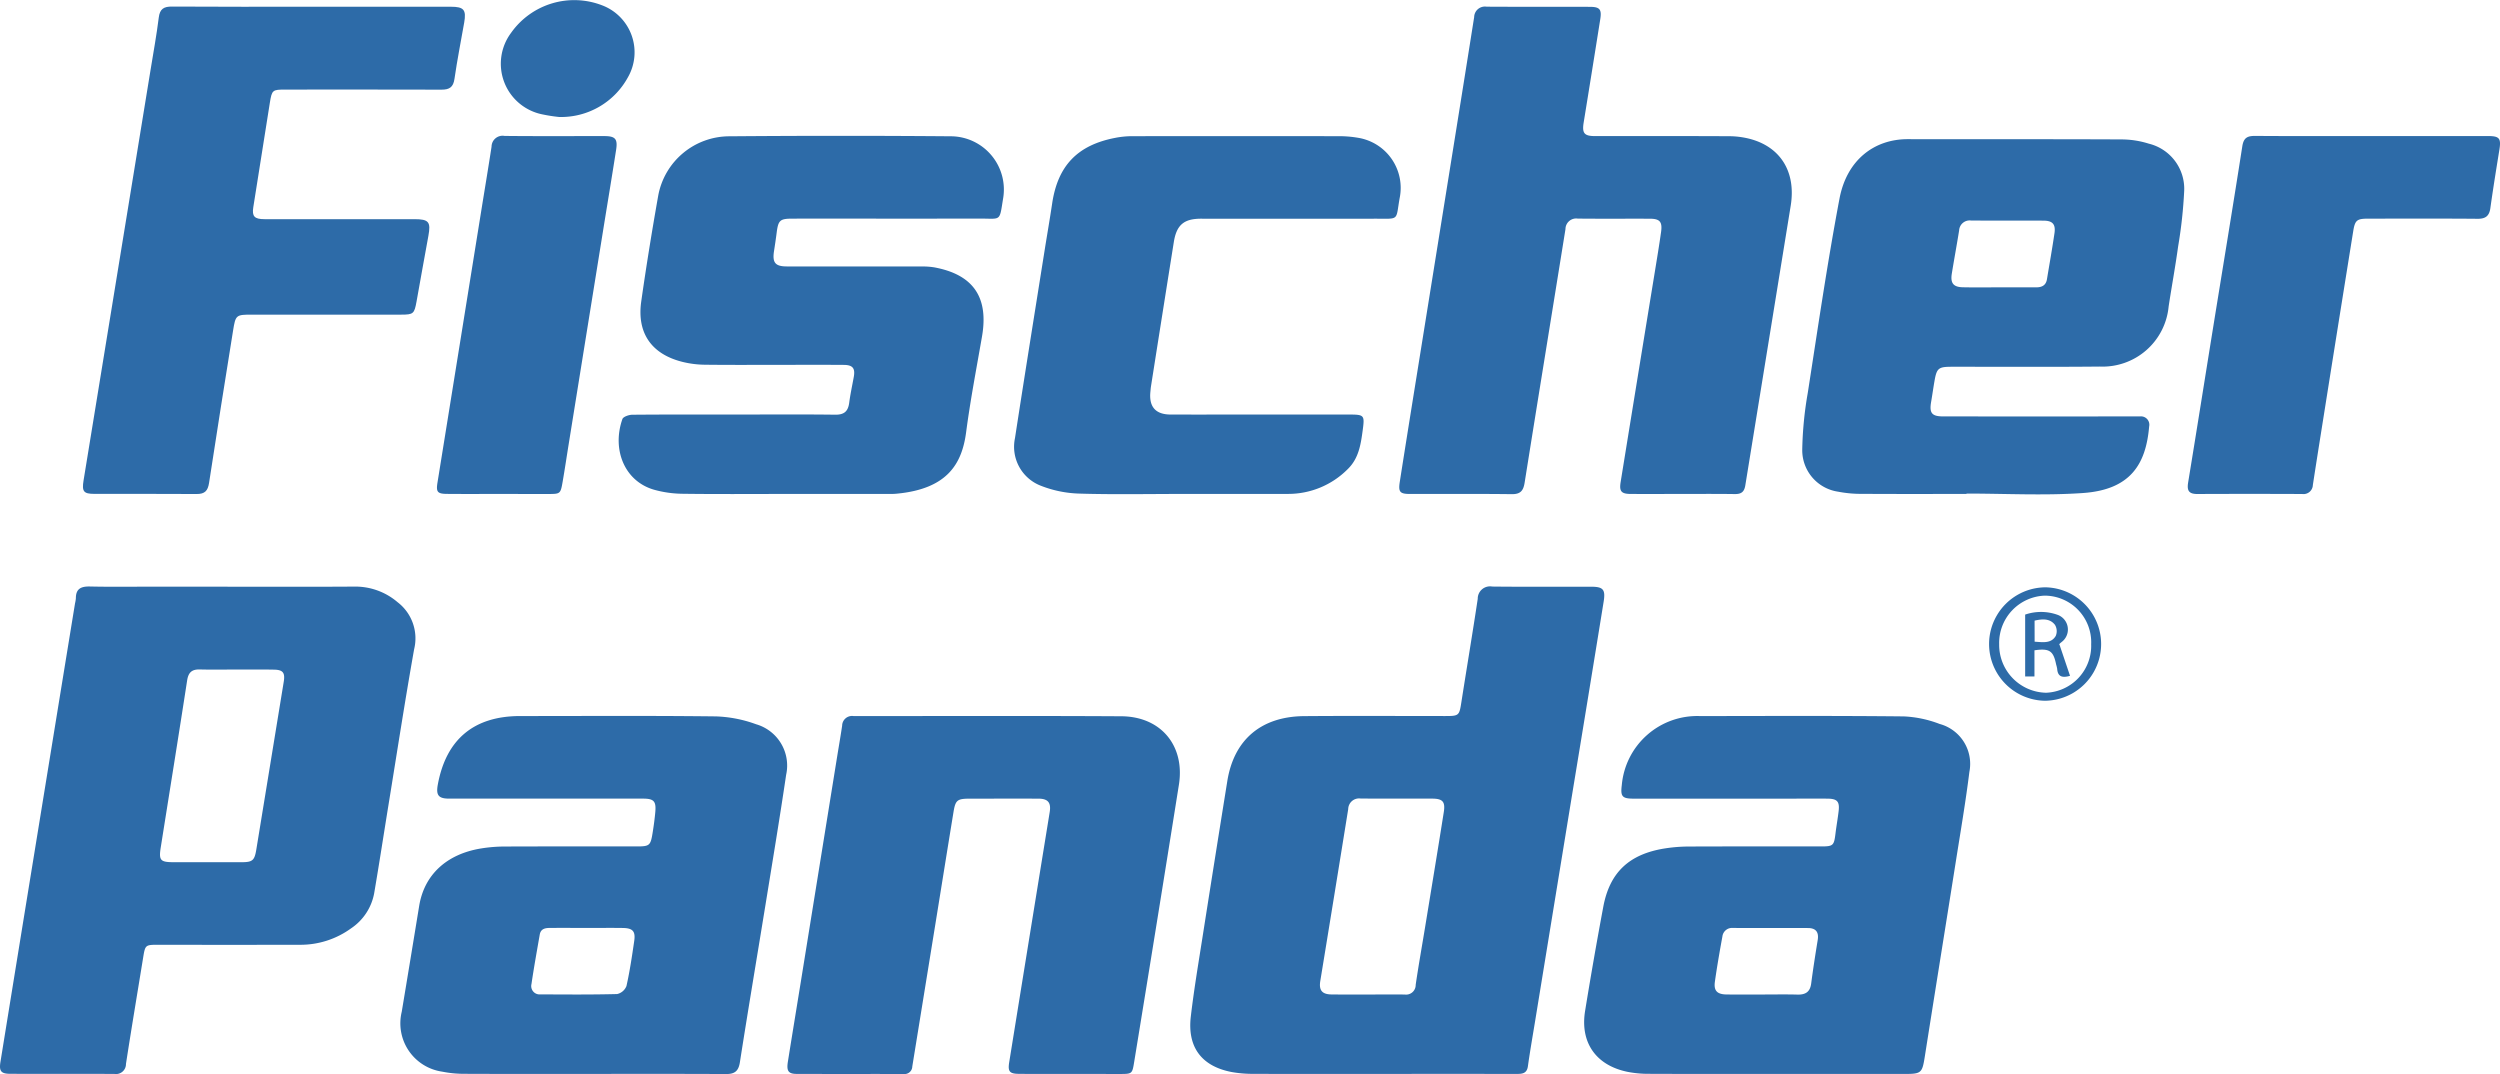
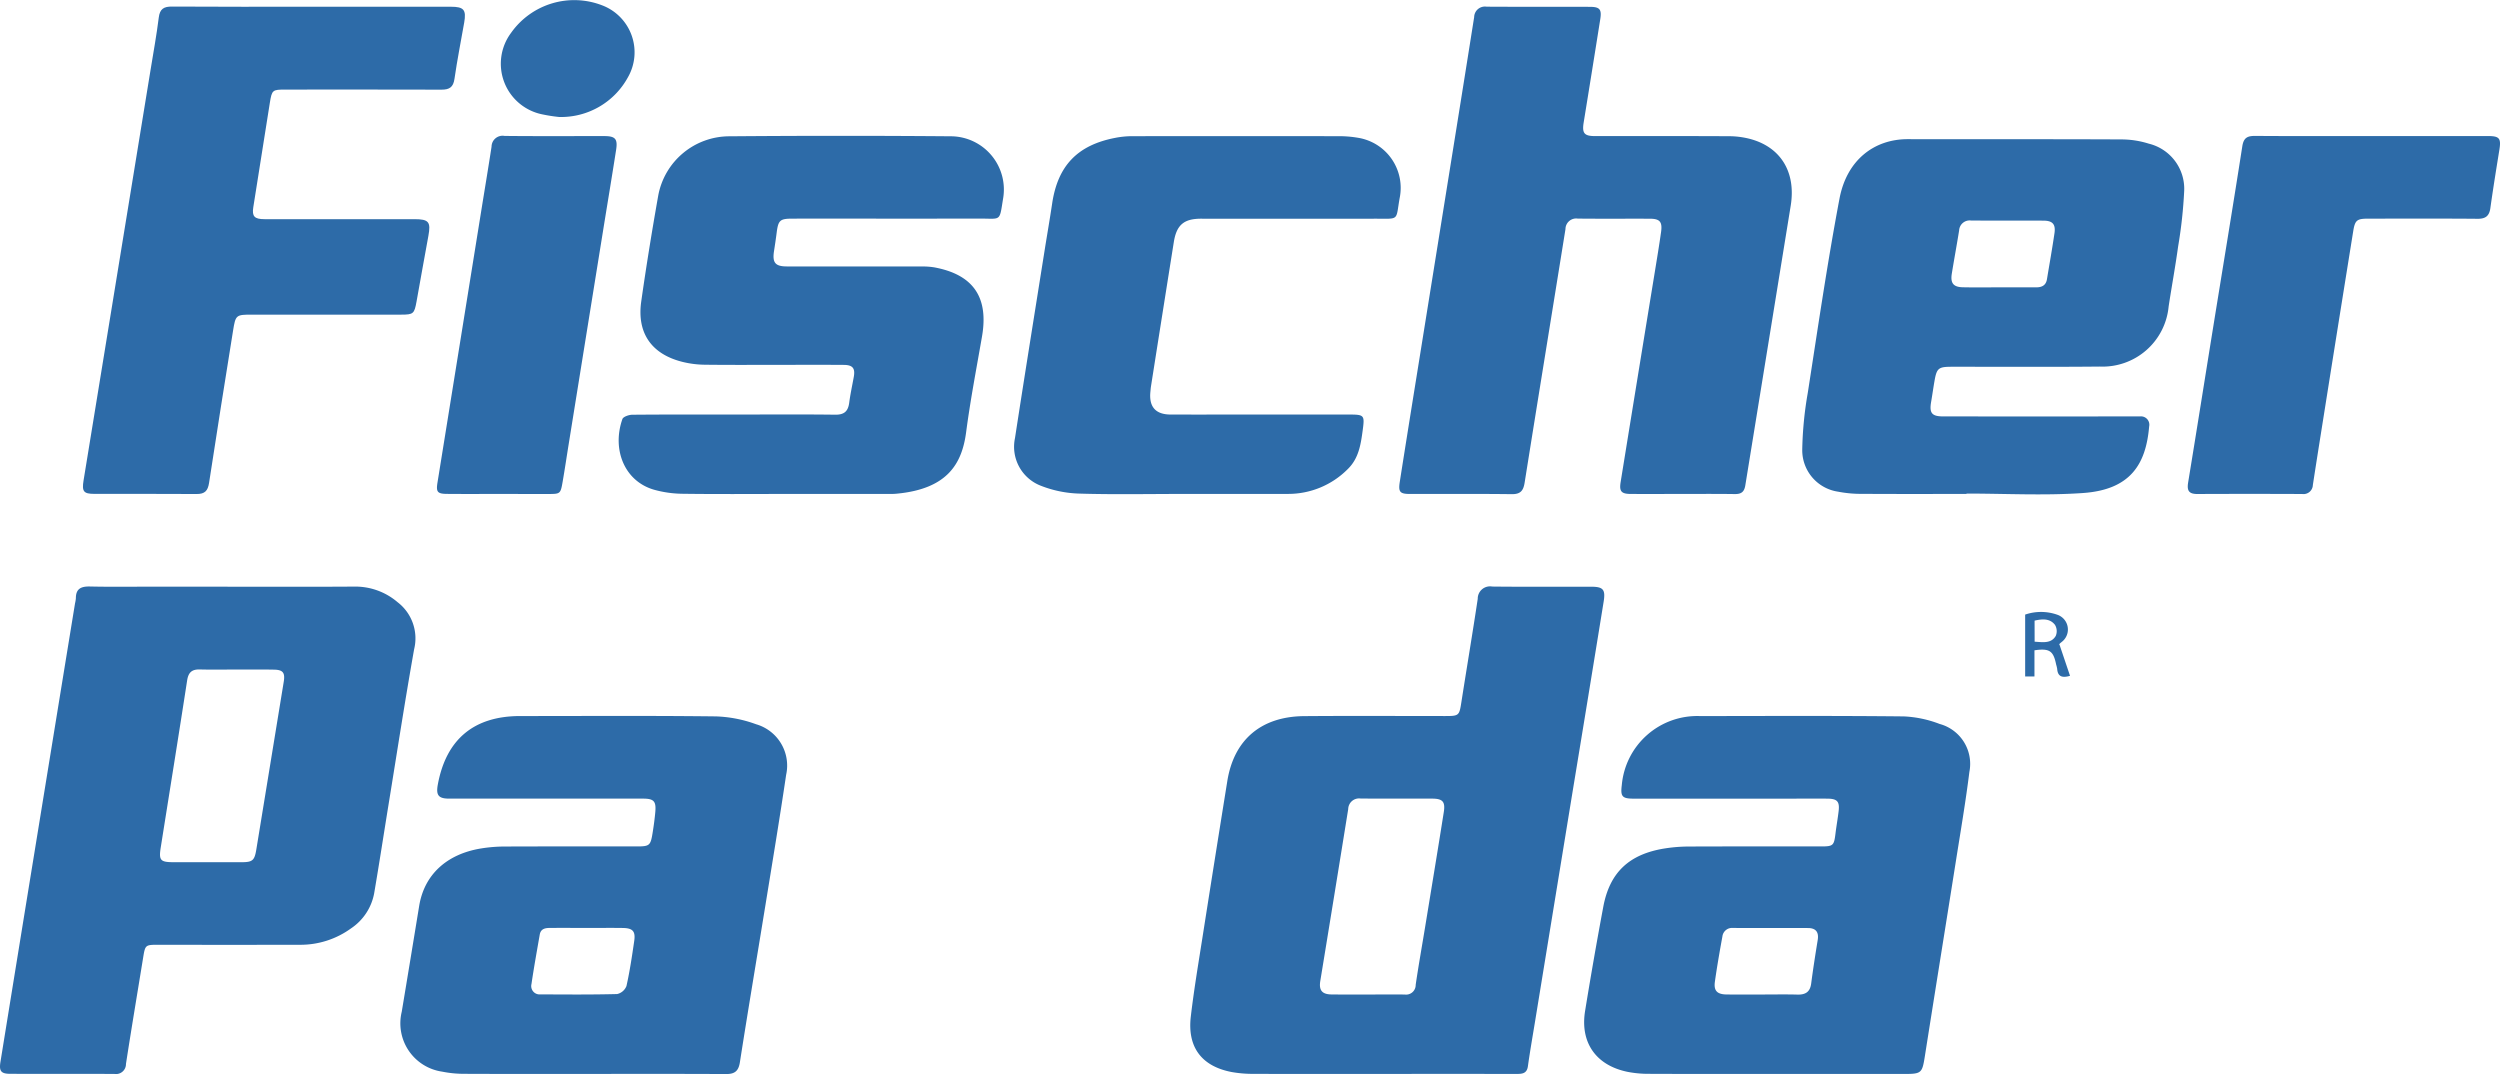
<svg xmlns="http://www.w3.org/2000/svg" width="272.273" height="116.97" viewBox="0 0 272.273 116.97">
  <g id="Group_192" data-name="Group 192" transform="translate(-838.04 -318.531)">
    <path id="Path_25070" data-name="Path 25070" d="M862.464,398.336c4.738,0,9.475.022,14.214-.012a7.075,7.075,0,0,1,4.669,1.706,4.955,4.955,0,0,1,1.795,5.118c-1,5.628-1.869,11.28-2.787,16.924-.523,3.215-1.014,6.437-1.564,9.648a5.878,5.878,0,0,1-2.521,3.829,9.36,9.36,0,0,1-5.571,1.785q-7.682.016-15.366,0c-1.477,0-1.476,0-1.709,1.435-.626,3.847-1.271,7.69-1.865,11.541a1.085,1.085,0,0,1-1.255,1.091c-3.777-.018-7.555,0-11.332-.013-1.014,0-1.247-.287-1.084-1.292q2.082-12.864,4.178-25.727,1.969-12.107,3.944-24.213a3.563,3.563,0,0,0,.093-.566c0-1.07.609-1.3,1.565-1.275,2.272.05,4.545.017,6.818.017Zm1.274,9.022c-1.312,0-2.625.026-3.937-.009-.862-.022-1.247.319-1.381,1.2-.933,6.062-1.912,12.115-2.872,18.172-.225,1.42-.051,1.617,1.4,1.619q3.7,0,7.394,0c1.209,0,1.418-.187,1.616-1.4q1.494-9.125,2.983-18.25c.162-.989-.084-1.306-1.073-1.321C866.491,407.344,865.115,407.36,863.738,407.359Z" transform="translate(0 -15.908)" fill="#2d6ba8" />
    <path id="Path_25071" data-name="Path 25071" d="M1020.5,451.4c-4.546,0-9.091.01-13.636-.008a13.19,13.19,0,0,1-2.384-.195c-3.279-.622-4.858-2.7-4.469-6.032.333-2.854.811-5.692,1.256-8.531q1.344-8.568,2.721-17.13c.721-4.5,3.685-7.034,8.369-7.072,5.121-.041,10.243-.01,15.365-.01,1.5,0,1.529-.049,1.756-1.5.587-3.756,1.218-7.5,1.783-11.262a1.34,1.34,0,0,1,1.578-1.34c3.584.041,7.17.012,10.755.018,1.327,0,1.595.294,1.38,1.628q-1.654,10.216-3.339,20.426-2.071,12.672-4.14,25.345c-.263,1.608-.546,3.212-.77,4.825-.111.8-.623.839-1.243.838Q1027.994,451.392,1020.5,451.4Zm-1.231-8.649c1.345,0,2.689-.011,4.034,0a1.045,1.045,0,0,0,1.2-1.053c.311-2.118.688-4.225,1.034-6.337.681-4.161,1.371-8.32,2.028-12.484.179-1.138-.131-1.457-1.279-1.46-2.593-.008-5.187.012-7.779-.011a1.183,1.183,0,0,0-1.352,1.15q-1.507,9.365-3.042,18.727c-.164,1.012.2,1.45,1.222,1.461C1016.648,442.76,1017.961,442.749,1019.273,442.749Z" transform="translate(-32.282 -15.908)" fill="#2d6ba8" />
    <path id="Path_25072" data-name="Path 25072" d="M913.279,454.906c-4.608,0-9.217.011-13.826-.01a12.076,12.076,0,0,1-2.377-.235,5.316,5.316,0,0,1-4.413-6.522q.959-5.765,1.9-11.533c.552-3.375,2.964-5.636,6.736-6.254a16.4,16.4,0,0,1,2.575-.211c4.769-.019,9.537-.009,14.306-.01,1.5,0,1.582-.065,1.821-1.575.115-.725.215-1.455.279-2.186.1-1.16-.16-1.443-1.321-1.445-3.2-.007-6.4,0-9.6,0q-5.761,0-11.521,0c-1.175,0-1.46-.365-1.245-1.535.909-4.937,3.942-7.459,8.973-7.459,7.106,0,14.211-.047,21.315.038a14.009,14.009,0,0,1,4.377.856,4.683,4.683,0,0,1,3.269,5.511c-.7,4.738-1.488,9.464-2.255,14.193-.926,5.705-1.889,11.4-2.782,17.115-.153.977-.584,1.281-1.514,1.277C923.073,454.893,918.176,454.905,913.279,454.906Zm-.381-15.9c-1.343,0-2.686-.006-4.03,0-.53,0-1.058.056-1.174.725-.311,1.793-.637,3.582-.9,5.381a.908.908,0,0,0,.982,1.131c2.783.014,5.566.038,8.346-.035a1.42,1.42,0,0,0,1.017-.878c.362-1.616.605-3.262.843-4.9.155-1.063-.159-1.4-1.245-1.418C915.458,438.994,914.178,439.01,912.9,439.01Z" transform="translate(-10.87 -19.416)" fill="#2d6ba8" />
    <path id="Path_25073" data-name="Path 25073" d="M1074.21,454.907c-4.544,0-9.089.01-13.633-.01a11.917,11.917,0,0,1-2.284-.209c-3.454-.693-5.219-3.179-4.657-6.639q.921-5.673,1.977-11.323c.693-3.748,2.8-5.745,6.67-6.371a17.238,17.238,0,0,1,2.671-.214c4.8-.02,9.6-.007,14.4-.01,1.3,0,1.39-.1,1.548-1.378.1-.824.25-1.643.346-2.468.121-1.034-.146-1.344-1.19-1.357-1.44-.018-2.88,0-4.32,0q-8.4,0-16.8,0c-1.263,0-1.463-.229-1.306-1.472a8.245,8.245,0,0,1,8.533-7.521c7.393-.01,14.786-.042,22.177.035a12.352,12.352,0,0,1,3.905.822,4.5,4.5,0,0,1,3.24,5.225c-.405,3.263-.962,6.507-1.475,9.755-1.118,7.066-2.259,14.126-3.371,21.193-.29,1.845-.364,1.946-2.224,1.946Q1081.314,454.909,1074.21,454.907Zm-1.292-8.649c1.28,0,2.561-.026,3.841.009.879.024,1.383-.288,1.5-1.211.207-1.583.454-3.161.711-4.737q.211-1.3-1.066-1.3c-2.721-.012-5.441,0-8.162-.008a1.055,1.055,0,0,0-1.153.93c-.3,1.634-.584,3.271-.817,4.914-.142,1.006.247,1.39,1.3,1.4C1070.358,446.268,1071.638,446.257,1072.918,446.258Z" transform="translate(-42.964 -19.416)" fill="#2d6ba8" />
-     <path id="Path_25074" data-name="Path 25074" d="M976.057,454.907c-1.889,0-3.777.01-5.666-.006-1.052-.008-1.247-.254-1.082-1.274q2.2-13.621,4.41-27.242c.164-1.014-.178-1.451-1.209-1.456-2.5-.013-4.994,0-7.491,0-1.362,0-1.564.147-1.777,1.447-.671,4.1-1.324,8.2-1.989,12.3q-1.249,7.709-2.5,15.418a.844.844,0,0,1-.962.821c-3.873-.008-7.746.006-11.62-.009-.91,0-1.128-.318-.97-1.314.457-2.87.93-5.738,1.394-8.608q1.977-12.251,3.952-24.5c.188-1.167.391-2.331.566-3.5a1.076,1.076,0,0,1,1.215-1.054c9.732.01,19.463-.032,29.194.026,4.317.026,6.945,3.211,6.267,7.461q-2.4,15.093-4.869,30.176c-.213,1.318-.223,1.319-1.584,1.321Q978.7,454.91,976.057,454.907Z" transform="translate(-21.356 -19.416)" fill="#2d6ba8" />
    <g id="Group_154" data-name="Group 154" transform="translate(847.082 318.531)">
      <path id="Path_25075" data-name="Path 25075" d="M1059.25,372.506c-1.889,0-3.776.01-5.665,0-1.021-.007-1.257-.282-1.094-1.291q1.854-11.445,3.723-22.887c.236-1.45.477-2.9.682-4.355.155-1.1-.134-1.436-1.2-1.441-2.625-.011-5.25.014-7.874-.014a1.165,1.165,0,0,0-1.339,1.147c-1.479,9.208-2.981,18.412-4.449,27.622-.14.878-.46,1.256-1.413,1.243-3.68-.048-7.362-.014-11.042-.022-1.12,0-1.316-.2-1.141-1.316.789-5.049,1.608-10.094,2.417-15.139q1.869-11.636,3.738-23.273.98-6.1,1.946-12.206a1.171,1.171,0,0,1,1.354-1.135c3.745.026,7.491,0,11.235.017,1.092,0,1.314.275,1.145,1.343q-.893,5.63-1.808,11.258c-.187,1.152.059,1.473,1.211,1.474,4.865,0,9.731-.009,14.6.014a9.254,9.254,0,0,1,2.181.263c3.443.857,5.156,3.62,4.556,7.311q-2.472,15.227-4.944,30.454c-.119.738-.464.954-1.15.946C1063.027,372.491,1061.139,372.505,1059.25,372.506Z" transform="translate(-885.031 -318.711)" fill="#2d6ba8" />
      <path id="Path_25076" data-name="Path 25076" d="M1101.091,376.1c-3.776,0-7.552.014-11.327-.01a13.109,13.109,0,0,1-2.665-.237,4.565,4.565,0,0,1-3.9-4.57,39.793,39.793,0,0,1,.6-6.176c1.1-7.068,2.13-14.15,3.458-21.176.793-4.191,3.768-6.475,7.438-6.47,7.808.013,15.616-.009,23.424.029a9.969,9.969,0,0,1,2.822.461,5.057,5.057,0,0,1,3.856,5.122,50.338,50.338,0,0,1-.662,6.078c-.3,2.182-.7,4.351-1.032,6.528a7.22,7.22,0,0,1-7.487,6.548c-5.375.054-10.752.018-16.128.022-1.457,0-1.641.149-1.887,1.56-.131.755-.236,1.514-.366,2.27-.21,1.22.08,1.578,1.337,1.578q10.321.006,20.64,0c.256,0,.512-.006.768,0a.912.912,0,0,1,1,1.1c-.349,4.069-2,6.883-7.219,7.244-4.2.291-8.443.058-12.668.058Zm3.555-22.5c1.344,0,2.688,0,4.032,0,.617,0,1.06-.214,1.171-.878.276-1.669.573-3.335.819-5.009.145-.988-.2-1.373-1.195-1.378-2.624-.014-5.247,0-7.871-.011a1.149,1.149,0,0,0-1.317,1.078c-.254,1.576-.545,3.146-.8,4.722-.163,1.03.187,1.452,1.221,1.468C1102.022,353.621,1103.334,353.6,1104.646,353.6Z" transform="translate(-895.96 -322.305)" fill="#2d6ba8" />
      <path id="Path_25077" data-name="Path 25077" d="M940.209,376.011c-3.681,0-7.363.031-11.043-.02a11.966,11.966,0,0,1-3.112-.44c-3.252-.936-4.6-4.409-3.451-7.694.091-.26.71-.471,1.086-.474,3.9-.034,7.81-.022,11.716-.022,3.457,0,6.914-.028,10.371.018.968.013,1.4-.351,1.527-1.281.124-.949.329-1.887.5-2.829s-.109-1.306-1.083-1.313c-2.272-.017-4.545-.006-6.818-.006-2.785,0-5.57.022-8.354-.014a10.552,10.552,0,0,1-2.368-.3c-3.39-.831-5.014-3.135-4.525-6.583.547-3.857,1.173-7.705,1.852-11.542a7.89,7.89,0,0,1,7.775-6.452q12.1-.1,24.2,0a5.8,5.8,0,0,1,5.573,6.847c-.4,2.488-.19,2.11-2.542,2.115-6.786.015-13.572,0-20.358.006-1.4,0-1.576.167-1.753,1.554-.084.665-.185,1.329-.287,1.992-.193,1.251.14,1.659,1.4,1.66q7.3.007,14.6.006a7.992,7.992,0,0,1,1.433.09c4.274.785,5.966,3.263,5.218,7.55-.6,3.461-1.267,6.916-1.725,10.4-.449,3.4-2,6.174-7.54,6.7-.159.015-.319.028-.479.028q-5.906,0-11.812,0Z" transform="translate(-863.861 -322.215)" fill="#2d6ba8" />
      <path id="Path_25078" data-name="Path 25078" d="M874.311,319.444q7.538,0,15.077,0c1.425,0,1.7.334,1.459,1.722-.359,2.045-.764,4.083-1.06,6.137-.13.9-.548,1.174-1.4,1.171-5.666-.018-11.332-.01-17-.009-1.424,0-1.482.035-1.71,1.456q-.913,5.677-1.8,11.358c-.156.994.119,1.3,1.223,1.3q8.164.008,16.326,0c1.568,0,1.8.3,1.52,1.821-.444,2.386-.858,4.778-1.293,7.166-.241,1.323-.346,1.41-1.681,1.411q-8.116,0-16.23,0c-1.748,0-1.794.025-2.072,1.761-.884,5.52-1.769,11.039-2.611,16.565-.132.865-.468,1.216-1.351,1.209-3.713-.028-7.427-.006-11.141-.015-1.176,0-1.371-.263-1.175-1.467q3.648-22.366,7.3-44.733c.309-1.892.653-3.779.89-5.68.118-.953.566-1.2,1.454-1.192C864.131,319.459,869.221,319.444,874.311,319.444Z" transform="translate(-849.333 -318.71)" fill="#2d6ba8" />
      <path id="Path_25079" data-name="Path 25079" d="M994.153,376.015c-3.68,0-7.364.075-11.041-.038a12.346,12.346,0,0,1-4.173-.843,4.548,4.548,0,0,1-2.849-5.2c1.044-6.787,2.136-13.567,3.212-20.348.275-1.735.577-3.466.836-5.2.612-4.11,2.741-6.351,6.853-7.149a9.651,9.651,0,0,1,1.806-.185q11.234-.018,22.469,0a12.241,12.241,0,0,1,2.192.175,5.524,5.524,0,0,1,4.529,6.553c-.451,2.527.035,2.255-2.714,2.258q-9.459.011-18.916,0c-1.872,0-2.672.683-2.968,2.542q-1.251,7.854-2.486,15.71c-.03.189-.042.382-.062.572-.177,1.655.553,2.5,2.2,2.505,3.553.008,7.106,0,10.659,0h8.738c1.712,0,1.745.062,1.519,1.737-.207,1.534-.432,3.042-1.62,4.2a9.132,9.132,0,0,1-6.561,2.707C1001.9,376.024,998.026,376.014,994.153,376.015Z" transform="translate(-874.591 -322.22)" fill="#2d6ba8" />
      <path id="Path_25080" data-name="Path 25080" d="M1155.656,337.034q6.337,0,12.676,0c1.263,0,1.448.251,1.247,1.5-.343,2.113-.685,4.226-.981,6.345-.121.865-.524,1.174-1.4,1.166-3.969-.035-7.938-.018-11.907-.014-1.224,0-1.436.158-1.631,1.374q-1.81,11.259-3.595,22.521-.406,2.554-.8,5.113a1.019,1.019,0,0,1-1.167.979q-5.714-.025-11.427,0c-.944,0-1.128-.409-.987-1.263.922-5.61,1.809-11.226,2.715-16.838,1.064-6.59,2.157-13.176,3.183-19.771.145-.931.556-1.132,1.4-1.126C1147.2,337.05,1151.43,337.034,1155.656,337.034Z" transform="translate(-906.416 -322.217)" fill="#2d6ba8" />
      <path id="Path_25081" data-name="Path 25081" d="M904.207,376.012c-1.888,0-3.776.012-5.663-.006-1.022-.01-1.17-.228-1.009-1.226q2.379-14.751,4.751-29.5c.38-2.364.776-4.726,1.139-7.093a1.2,1.2,0,0,1,1.418-1.166c3.616.038,7.231.014,10.847.017,1.207,0,1.489.3,1.3,1.5-.456,2.934-.947,5.862-1.419,8.794q-1.875,11.63-3.747,23.261c-.218,1.355-.419,2.714-.653,4.067s-.258,1.355-1.592,1.357Q906.895,376.016,904.207,376.012Z" transform="translate(-858.932 -322.217)" fill="#2d6ba8" />
      <path id="Path_25082" data-name="Path 25082" d="M912.529,331.273a17.4,17.4,0,0,1-1.821-.283,5.625,5.625,0,0,1-3.416-8.885,8.42,8.42,0,0,1,9.954-2.978,5.471,5.471,0,0,1,2.771,7.816A8.3,8.3,0,0,1,912.529,331.273Z" transform="translate(-860.67 -318.531)" fill="#2d6ba8" />
    </g>
-     <path id="Path_25083" data-name="Path 25083" d="M1114.729,398.425a6.177,6.177,0,0,1-.038,12.353,6.177,6.177,0,0,1,.038-12.353Zm5,6.154a5.082,5.082,0,0,0-5.068-5.248,5.158,5.158,0,0,0-4.954,5.3,5.218,5.218,0,0,0,5.109,5.275A5.115,5.115,0,0,0,1119.725,404.579Z" transform="translate(-53.939 -15.929)" fill="#2d6ba8" />
    <path id="Path_25084" data-name="Path 25084" d="M1118.408,408.729c-.916.27-1.347.038-1.4-.769a3.89,3.89,0,0,0-.113-.465c-.3-1.488-.727-1.785-2.361-1.544V408.8h-1.013v-6.739a5.341,5.341,0,0,1,3.52.021,1.7,1.7,0,0,1,.474,2.949c-.164.14-.348.257-.242.338Zm-3.856-3.718c.9.057,1.8.223,2.3-.627a1.327,1.327,0,0,0-.085-1.207c-.552-.71-1.372-.653-2.22-.458Z" transform="translate(-54.923 -16.595)" fill="#2d6ba8" />
  </g>
</svg>